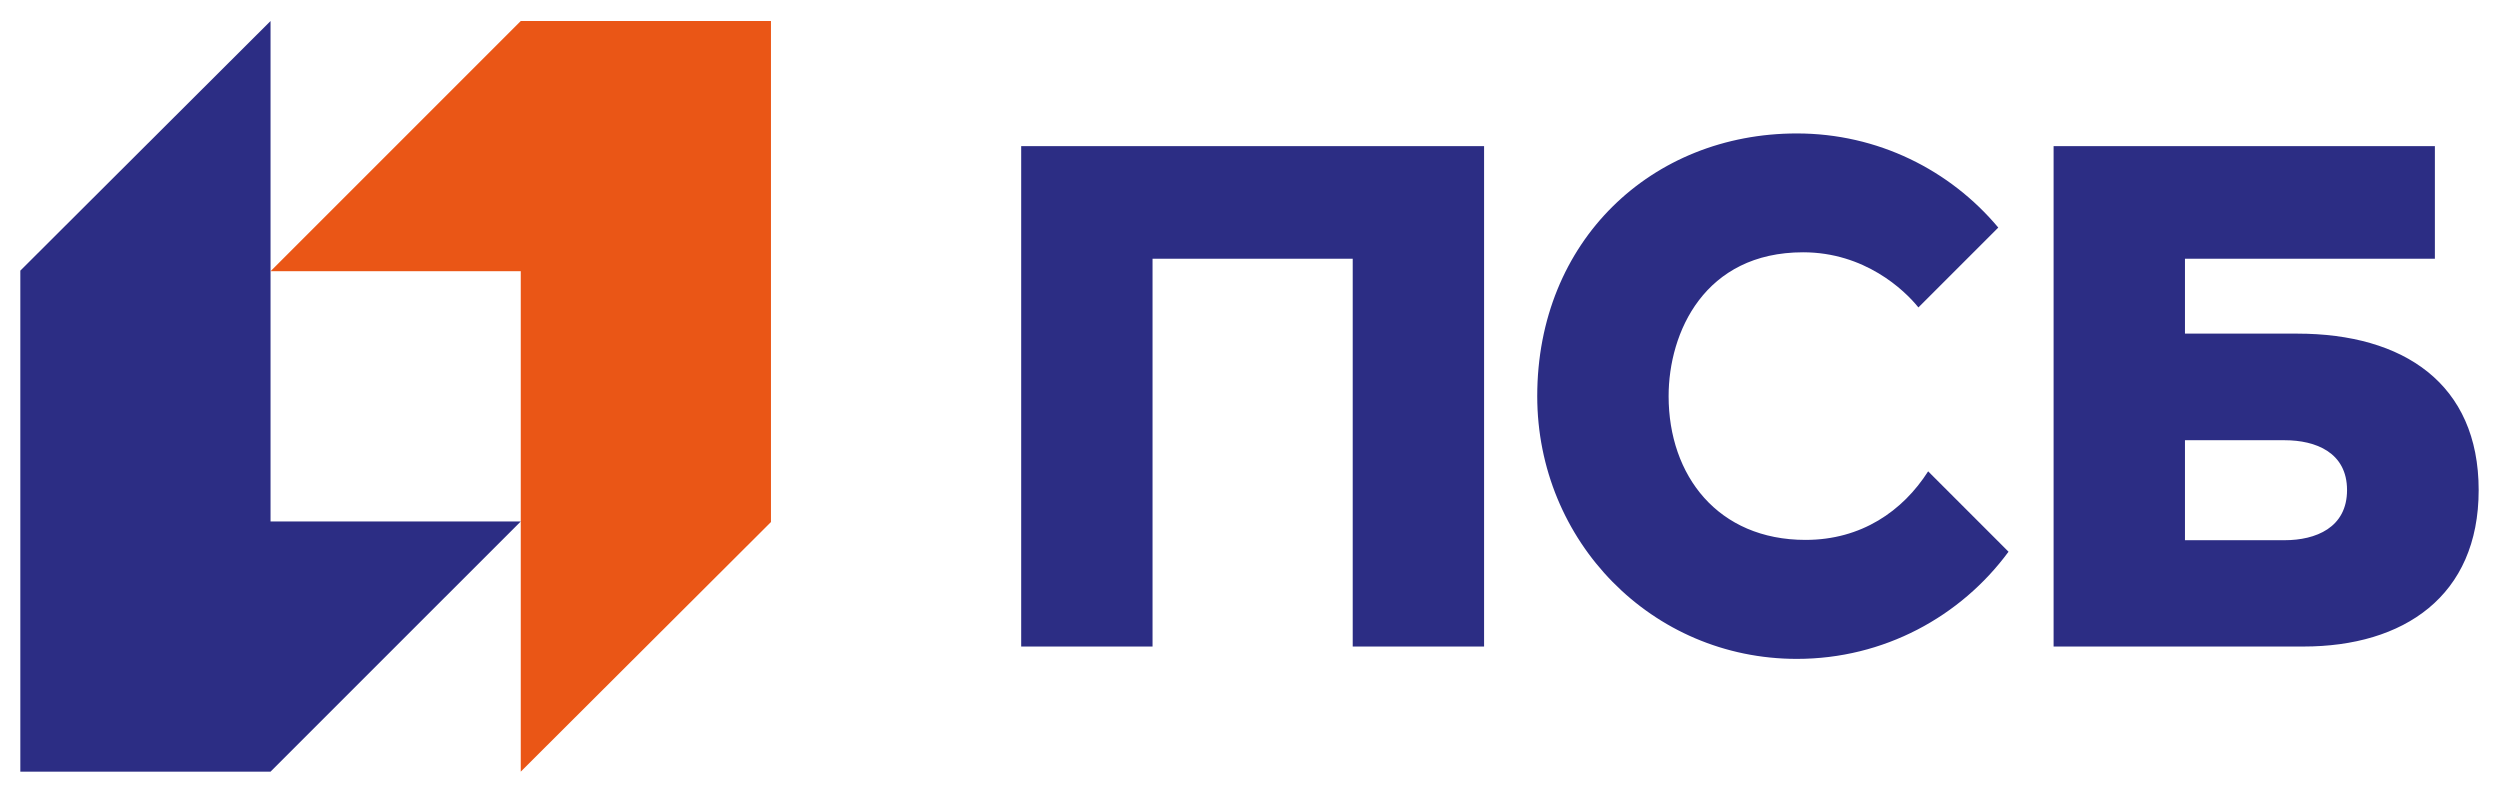
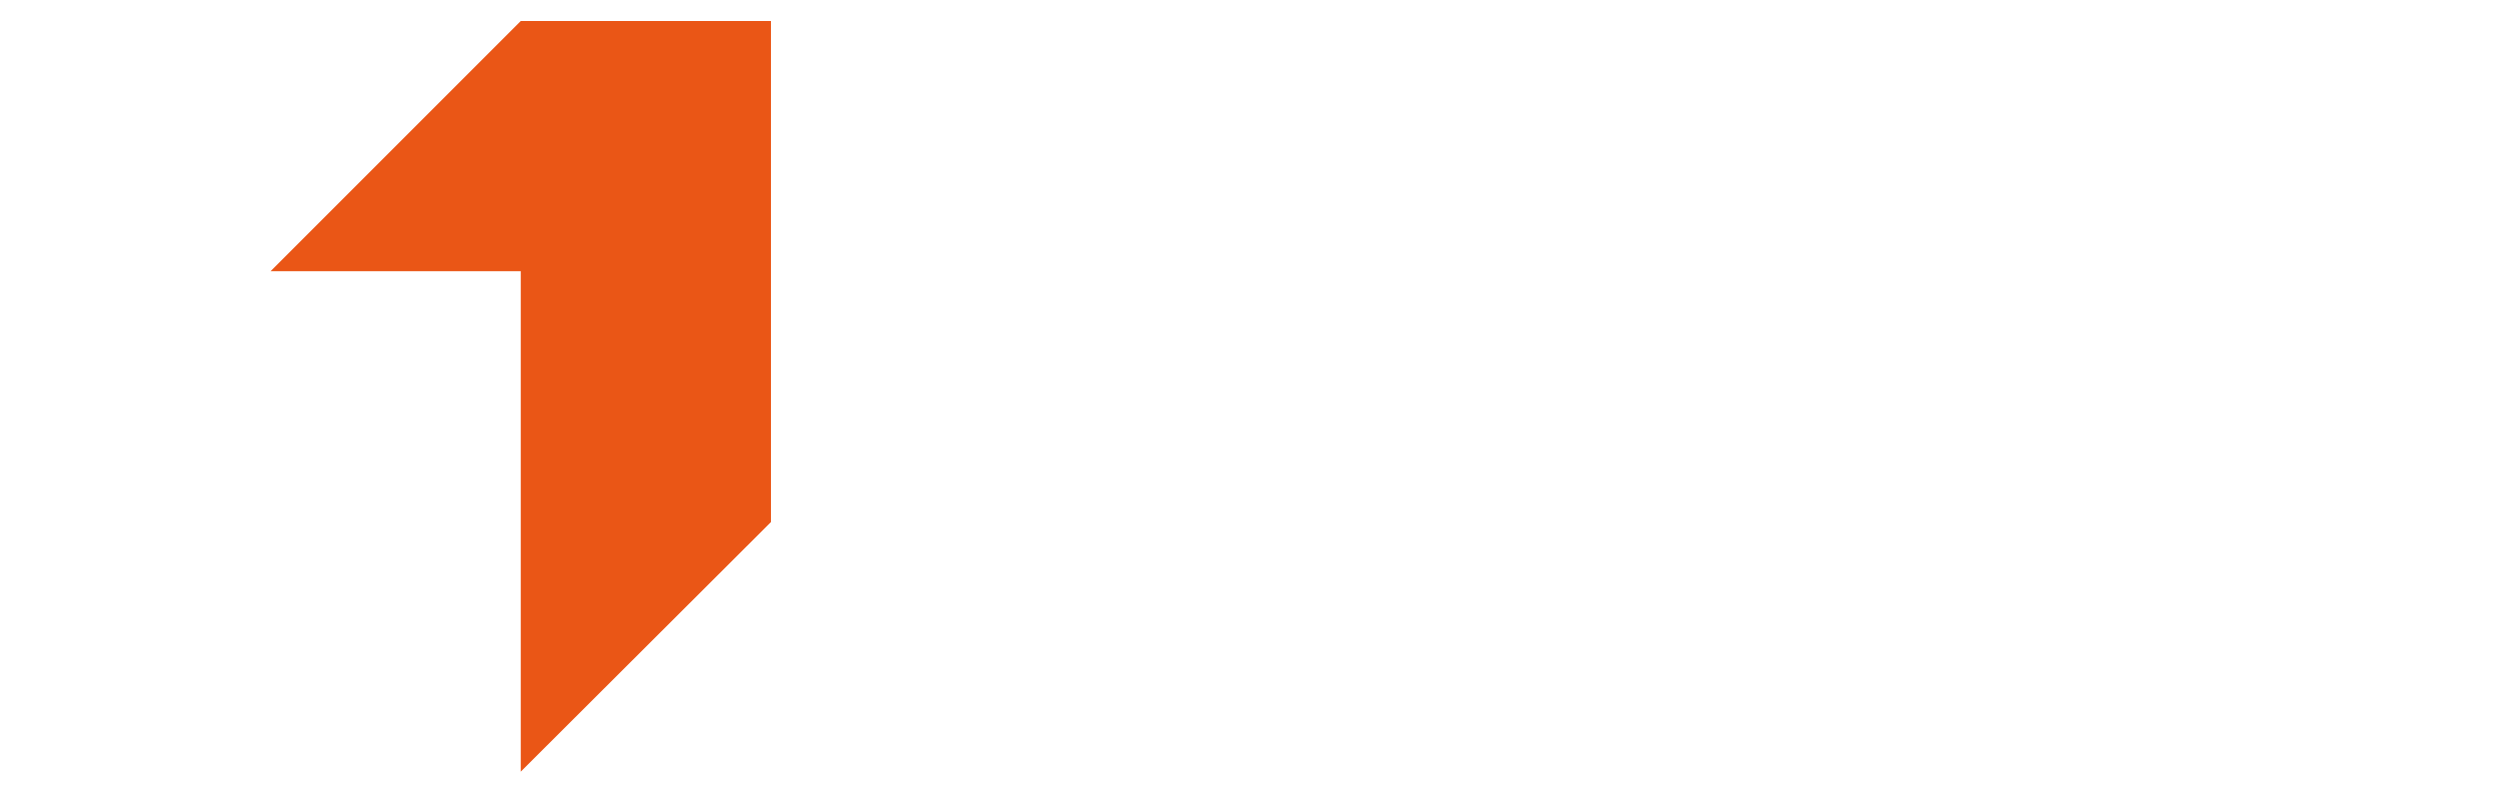
<svg xmlns="http://www.w3.org/2000/svg" xml:space="preserve" width="60mm" height="19mm" version="1.1" style="shape-rendering:geometricPrecision; text-rendering:geometricPrecision; image-rendering:optimizeQuality; fill-rule:evenodd; clip-rule:evenodd" viewBox="0 0 6000 1900">
  <defs>
    <style type="text/css"> .fil1 {fill:#2C2D84;fill-rule:nonzero} .fil0 {fill:#EA5616;fill-rule:nonzero} </style>
  </defs>
  <g id="Layer_x0020_1">
    <g id="_2843583316416">
      <polygon class="fil0" points="1249.82,50.43 649.31,650.94 1249.82,650.94 1249.82,1851.96 1850.32,1252.87 1850.32,50.43 " />
-       <polygon class="fil1" points="649.31,1851.97 1249.82,1251.47 649.31,1251.47 649.31,50.45 48.8,649.5 48.8,1851.97 " />
-       <path class="fil1" d="M4333.38 1295.77c-210.39,0 -328.71,-154.26 -328.71,-344.98 0,-153.09 86.14,-345.28 322.76,-345.28 147.67,0 242.98,90.3 276.73,132.35l191.7 -191.69c-115.64,-138.07 -289.26,-225.89 -483.45,-225.89 -348.24,0 -623.05,257.76 -623.05,630.51 0,348.26 274.81,630.55 623.05,630.55 208.5,0 393.26,-101.25 508.04,-257.18l-192.91 -192.94c-61.03,95.61 -160.66,164.55 -294.16,164.55zm1149.83 0.71l-239.29 0 0 -239.93 239.29 0c74.39,0 149.68,29.3 149.68,119.63 0,90.36 -75.29,120.3 -149.68,120.3zm30.04 -495.79l-269.33 0 0 -179.79 599.8 0 0 -270.2 -915.08 0 0 1201.01c0,0 449.73,0 599.64,-0.04 240.36,0 420.52,-120.51 420.52,-375.49 0,-255.43 -180.16,-375.49 -435.55,-375.49zm-3062.42 751.02l315.27 0 0 -930.77 480.42 0 0 930.77 315.27 0 0 -1201.01 -1110.96 0 0 1201.01z" />
    </g>
  </g>
</svg>